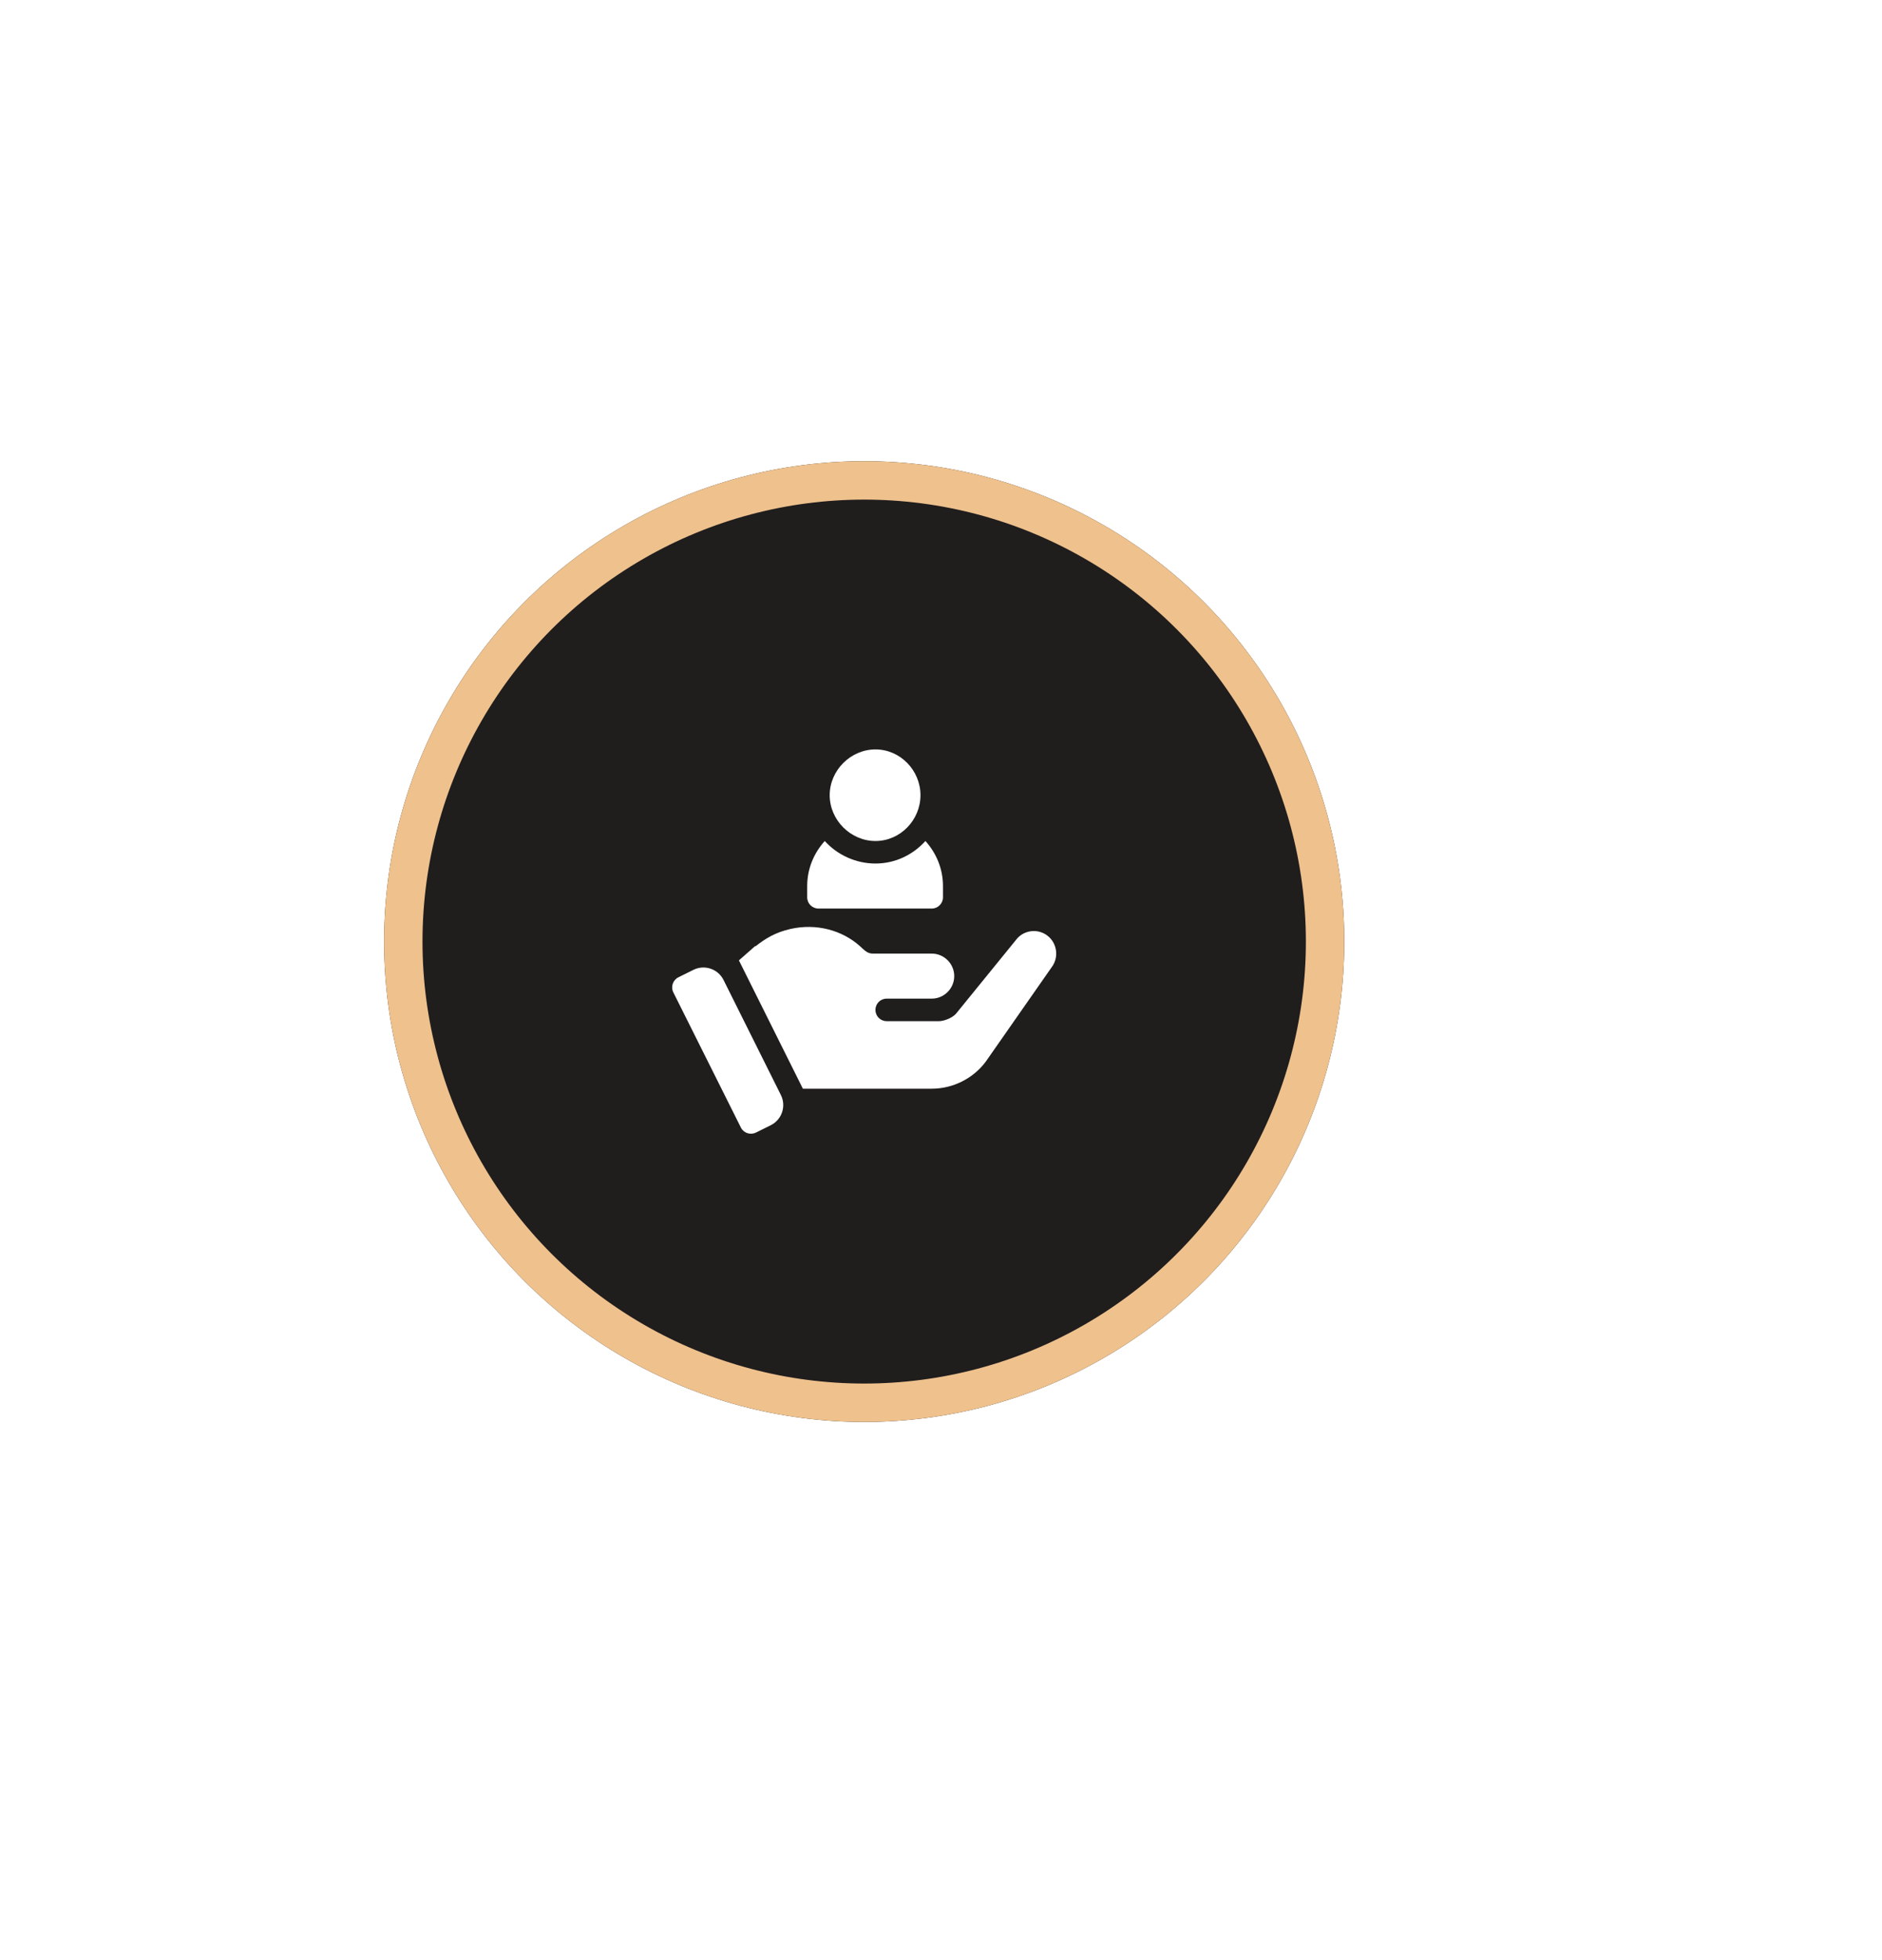
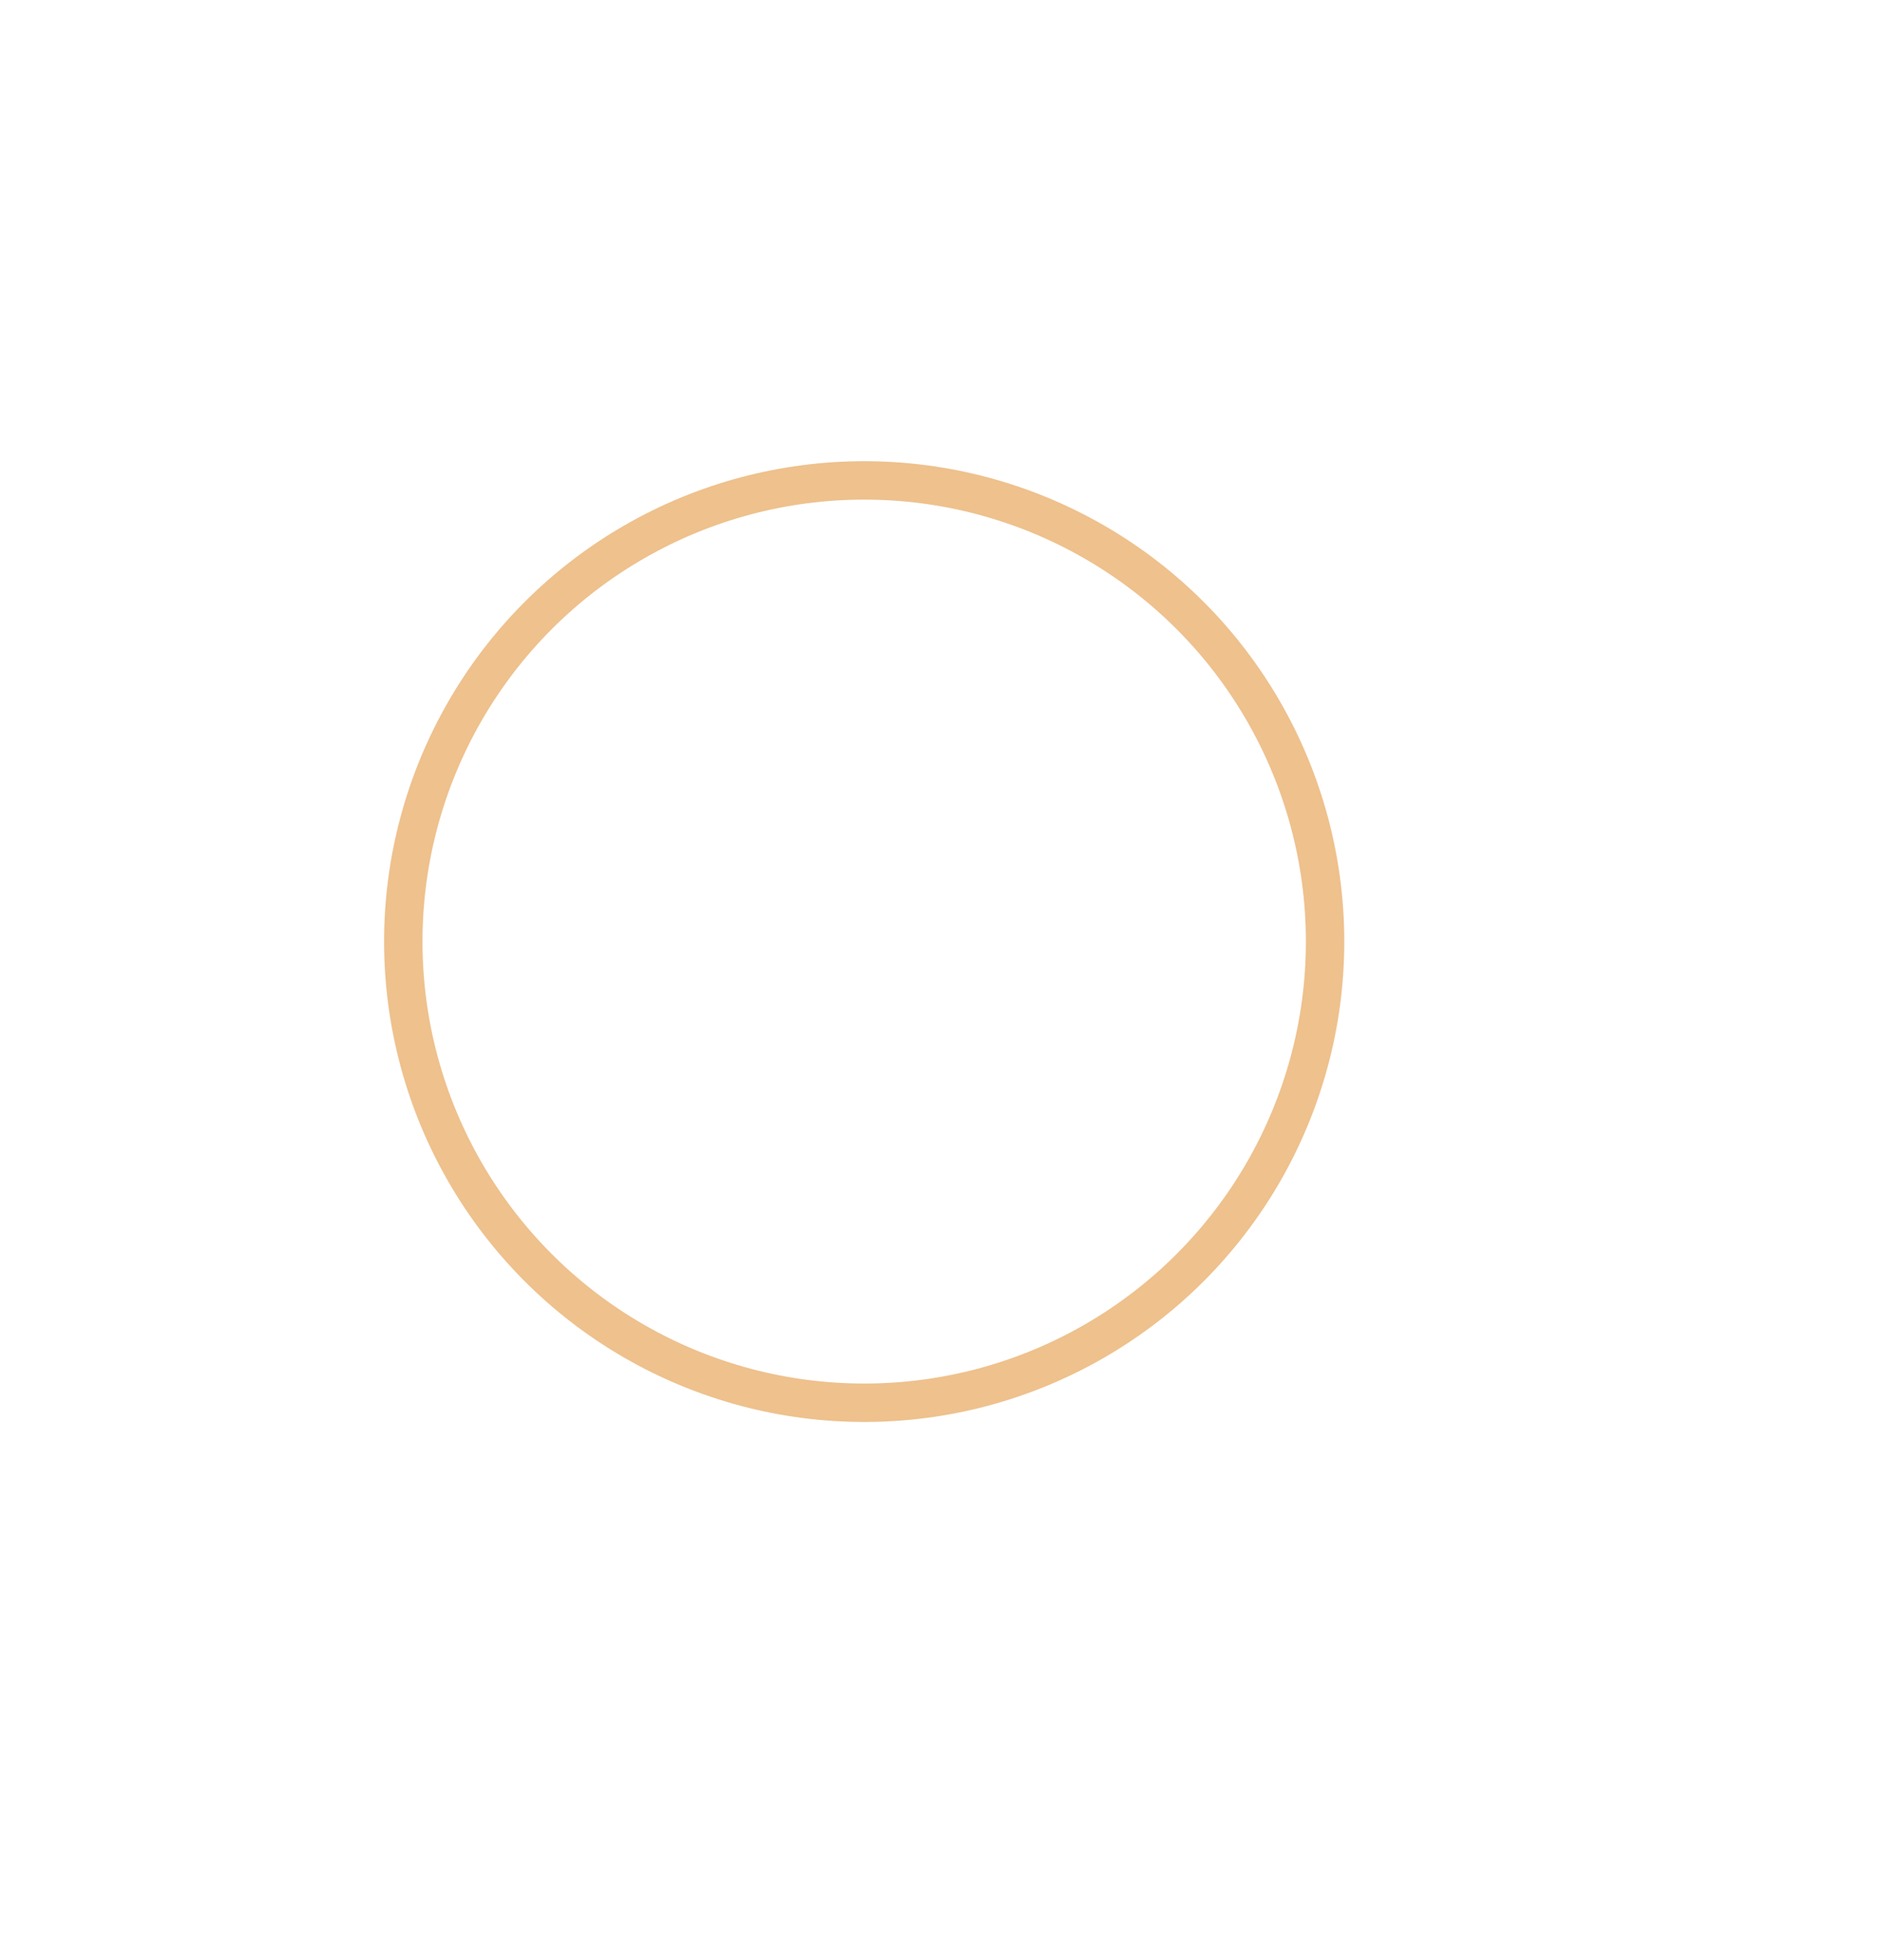
<svg xmlns="http://www.w3.org/2000/svg" width="98" height="102" viewBox="0 0 98 102" fill="none">
  <g filter="url(#filter0_ddddii)">
-     <circle cx="45" cy="49" r="25" fill="#201D1D" />
    <circle cx="45" cy="49" r="24" stroke="#EEC18D" stroke-width="2" />
  </g>
  <g clip-path="url(#clip0)">
    <path d="M45.587 39C44.294 39 43.204 40.09 43.204 41.383C43.204 42.675 44.294 43.766 45.587 43.766C46.88 43.766 47.931 42.675 47.931 41.383C47.931 40.09 46.88 39 45.587 39Z" fill="white" />
    <path d="M48.188 43.766C47.544 44.48 46.622 44.938 45.587 44.938C44.552 44.938 43.591 44.48 42.947 43.766C42.385 44.389 42.032 45.206 42.032 46.109V46.695C42.032 47.019 42.294 47.281 42.618 47.281H48.517C48.841 47.281 49.103 47.019 49.103 46.695V46.109C49.103 45.206 48.751 44.389 48.188 43.766Z" fill="white" />
    <path d="M40.662 56.984L37.676 50.998C37.388 50.42 36.686 50.184 36.107 50.471L35.327 50.858C35.036 51.002 34.918 51.355 35.063 51.645L38.579 58.676C38.723 58.966 39.075 59.081 39.363 58.939L40.133 58.558C40.715 58.27 40.951 57.565 40.662 56.984Z" fill="white" />
-     <path d="M54.521 48.676C54.04 48.324 53.372 48.395 52.974 48.828L49.771 52.766C49.548 53 49.126 53.141 48.904 53.141H46.173C45.845 53.141 45.587 52.883 45.587 52.555C45.587 52.227 45.845 51.969 46.173 51.969C46.958 51.969 47.827 51.969 48.517 51.969C49.161 51.969 49.689 51.441 49.689 50.797C49.689 50.152 49.161 49.625 48.517 49.625C45.765 49.625 48.39 49.625 45.446 49.625C45.154 49.625 45.009 49.44 44.779 49.238C43.872 48.422 42.515 48.029 41.141 48.348C40.378 48.525 39.864 48.833 39.342 49.246L39.325 49.232L38.477 49.978L41.808 56.656H42.794H48.517C49.618 56.656 50.673 56.129 51.329 55.25L54.767 50.328C55.153 49.812 55.048 49.062 54.521 48.676Z" fill="white" />
  </g>
  <defs>
    <filter id="filter0_ddddii" x="-4" y="0" width="102" height="102" filterUnits="userSpaceOnUse" color-interpolation-filters="sRGB">
      <feFlood flood-opacity="0" result="BackgroundImageFix" />
      <feColorMatrix in="SourceAlpha" type="matrix" values="0 0 0 0 0 0 0 0 0 0 0 0 0 0 0 0 0 0 127 0" />
      <feOffset dx="8" dy="8" />
      <feGaussianBlur stdDeviation="10" />
      <feColorMatrix type="matrix" values="0 0 0 0 0.051 0 0 0 0 0.047 0 0 0 0 0.047 0 0 0 0.9 0" />
      <feBlend mode="normal" in2="BackgroundImageFix" result="effect1_dropShadow" />
      <feColorMatrix in="SourceAlpha" type="matrix" values="0 0 0 0 0 0 0 0 0 0 0 0 0 0 0 0 0 0 127 0" />
      <feOffset dx="-8" dy="-8" />
      <feGaussianBlur stdDeviation="8" />
      <feColorMatrix type="matrix" values="0 0 0 0 0.2 0 0 0 0 0.18 0 0 0 0 0.18 0 0 0 0.9 0" />
      <feBlend mode="normal" in2="effect1_dropShadow" result="effect2_dropShadow" />
      <feColorMatrix in="SourceAlpha" type="matrix" values="0 0 0 0 0 0 0 0 0 0 0 0 0 0 0 0 0 0 127 0" />
      <feOffset dx="8" dy="-8" />
      <feGaussianBlur stdDeviation="8" />
      <feColorMatrix type="matrix" values="0 0 0 0 0.051 0 0 0 0 0.047 0 0 0 0 0.047 0 0 0 0.2 0" />
      <feBlend mode="normal" in2="effect2_dropShadow" result="effect3_dropShadow" />
      <feColorMatrix in="SourceAlpha" type="matrix" values="0 0 0 0 0 0 0 0 0 0 0 0 0 0 0 0 0 0 127 0" />
      <feOffset dx="-8" dy="8" />
      <feGaussianBlur stdDeviation="8" />
      <feColorMatrix type="matrix" values="0 0 0 0 0.051 0 0 0 0 0.047 0 0 0 0 0.047 0 0 0 0.2 0" />
      <feBlend mode="normal" in2="effect3_dropShadow" result="effect4_dropShadow" />
      <feBlend mode="normal" in="SourceGraphic" in2="effect4_dropShadow" result="shape" />
      <feColorMatrix in="SourceAlpha" type="matrix" values="0 0 0 0 0 0 0 0 0 0 0 0 0 0 0 0 0 0 127 0" result="hardAlpha" />
      <feOffset dx="-1" dy="-1" />
      <feGaussianBlur stdDeviation="1" />
      <feComposite in2="hardAlpha" operator="arithmetic" k2="-1" k3="1" />
      <feColorMatrix type="matrix" values="0 0 0 0 0.051 0 0 0 0 0.047 0 0 0 0 0.047 0 0 0 0.5 0" />
      <feBlend mode="normal" in2="shape" result="effect5_innerShadow" />
      <feColorMatrix in="SourceAlpha" type="matrix" values="0 0 0 0 0 0 0 0 0 0 0 0 0 0 0 0 0 0 127 0" result="hardAlpha" />
      <feOffset dx="1" dy="1" />
      <feGaussianBlur stdDeviation="1" />
      <feComposite in2="hardAlpha" operator="arithmetic" k2="-1" k3="1" />
      <feColorMatrix type="matrix" values="0 0 0 0 0.2 0 0 0 0 0.18 0 0 0 0 0.18 0 0 0 0.3 0" />
      <feBlend mode="normal" in2="effect5_innerShadow" result="effect6_innerShadow" />
    </filter>
    <clipPath id="clip0">
      <rect width="20" height="20" fill="white" transform="translate(35 39)" />
    </clipPath>
  </defs>
</svg>